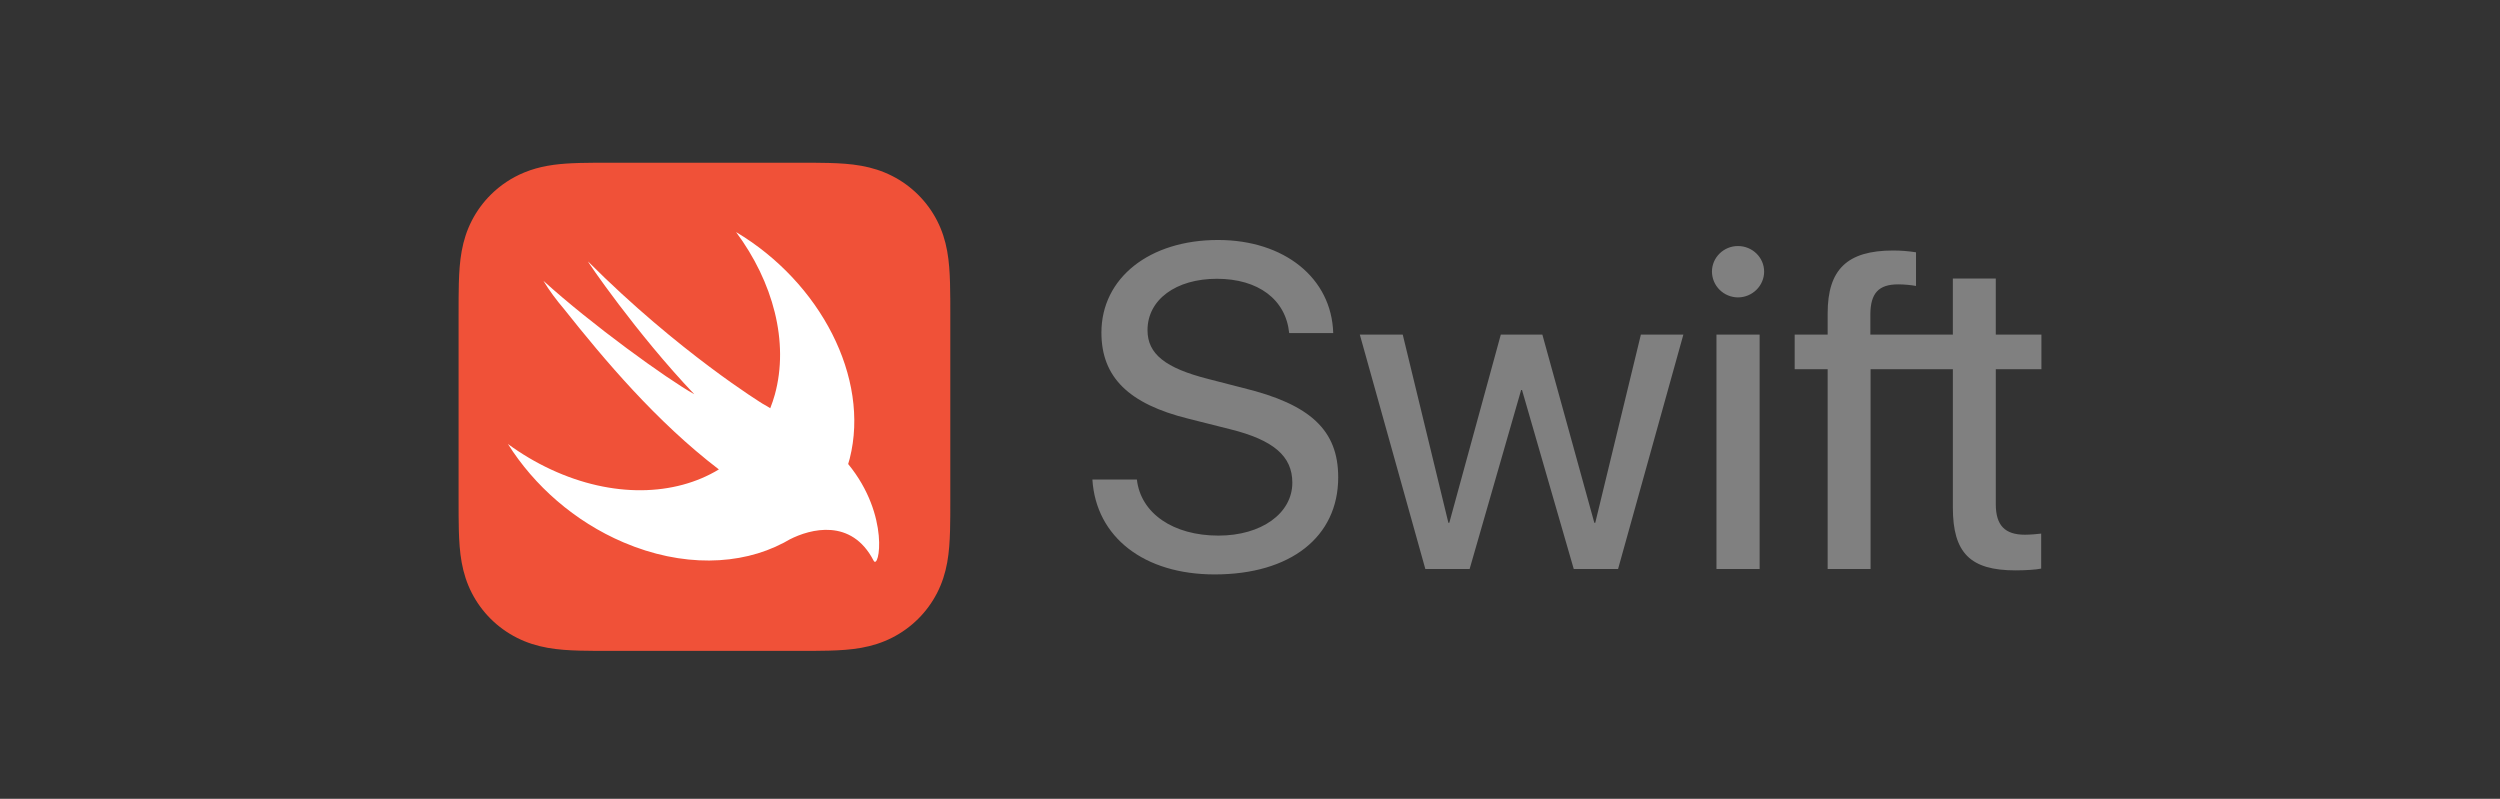
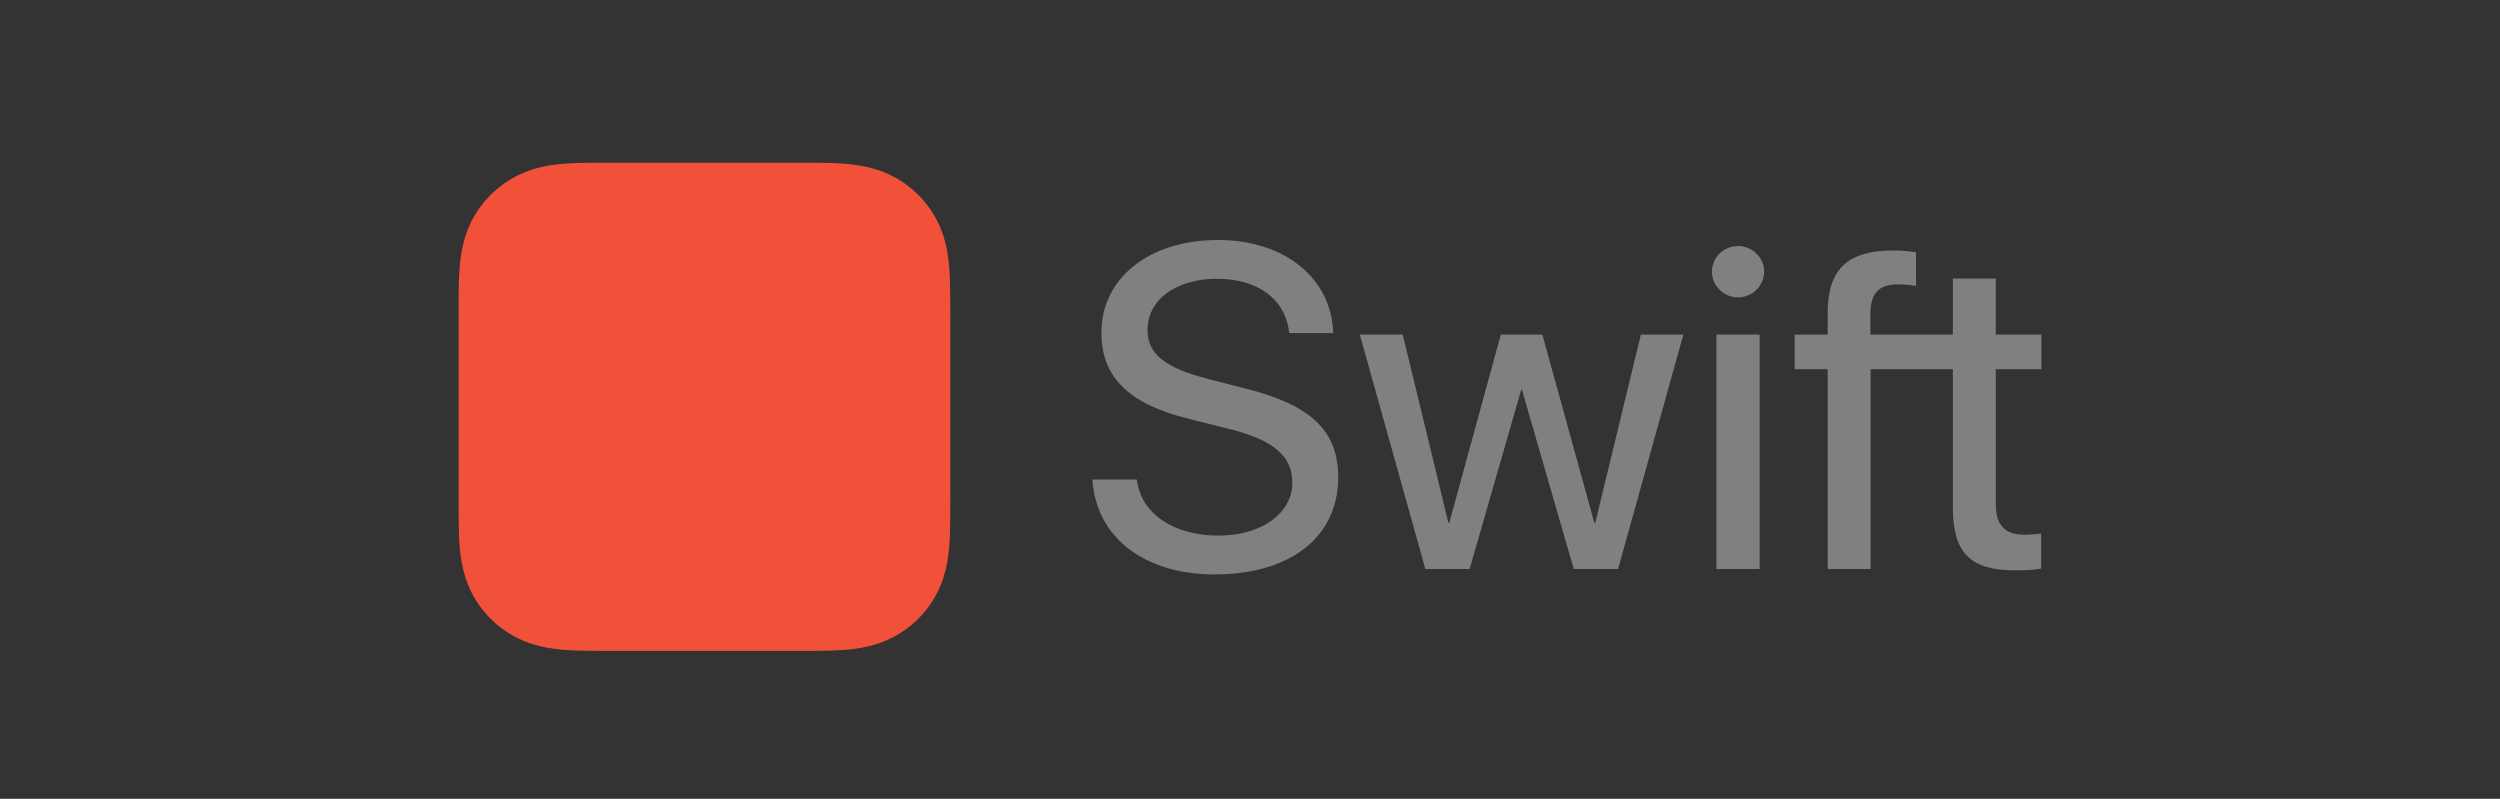
<svg xmlns="http://www.w3.org/2000/svg" fill="none" height="54" viewBox="0 0 169 54" width="169">
  <rect x="0" y="0" width="169" height="54" fill="#333333" stroke="none" />
  <path d="m64.237 20.14c-.001-.332-.006-.664-.015-.996-.02-.723-.063-1.452-.192-2.167-.131-.726-.346-1.402-.684-2.062-.669-1.305-1.738-2.365-3.052-3.029-.664-.336-1.344-.548-2.075-.679-.721-.129-1.455-.171-2.184-.191-.334-.008-.669-.013-1.003-.015-.398-.002-.795-.002-1.191-.002h-12.444c-.397 0-.794 0-1.191.002-.334.002-.669.006-1.003.015-.182.005-.364.011-.547.02-.547.026-1.096.074-1.637.171-.548.098-1.068.242-1.573.45-.849.348-1.62.859-2.269 1.504-.518.514-.951 1.107-1.284 1.755-.338.66-.552 1.335-.684 2.062-.129.715-.172 1.444-.192 2.167-.009.332-.014.664-.015.996-.003.395-.002.788-.002 1.182v12.355c0 .395 0 .788.002 1.182.002.332.006.663.015.995.02.723.063 1.453.192 2.167.132.726.346 1.402.684 2.062.669 1.305 1.737 2.366 3.052 3.03.664.335 1.344.548 2.075.678.72.129 1.455.172 2.184.191.334.009.669.013 1.004.015.397.003.793.002 1.19.002h12.444c.397 0 .794 0 1.191-.002.334-.002.668-.006 1.003-.015.729-.019 1.463-.062 2.184-.191.731-.131 1.411-.343 2.075-.679 1.314-.664 2.383-1.725 3.052-3.029.338-.66.552-1.335.684-2.062.129-.715.172-1.445.192-2.167.009-.332.013-.663.015-.996.002-.395.002-.788.002-1.183v-12.354c0-.395 0-.788-.002-1.182z" fill="#f05138" />
-   <path d="m57.338 31.37-.002-.002c.037-.124.075-.248.107-.375 1.379-5.457-1.987-11.909-7.685-15.306 2.497 3.361 3.601 7.431 2.62 10.991-.087.317-.193.622-.309.918-.126-.082-.285-.176-.498-.293 0 0-5.668-3.474-11.811-9.619-.161-.161 3.275 4.877 7.176 8.968-1.838-1.024-6.959-4.723-10.201-7.669.399.659.872 1.295 1.393 1.906 2.707 3.409 6.238 7.614 10.468 10.844-2.972 1.806-7.171 1.946-11.353.002-1.024-.477-1.997-1.054-2.906-1.721 1.77 2.811 4.496 5.236 7.813 6.651 3.957 1.689 7.891 1.574 10.822.028l-.002.004c.013-.009.031-.018.045-.026.12-.064.24-.13.356-.199 1.408-.726 4.189-1.461 5.682 1.422.366.706 1.142-3.034-1.714-6.523z" fill="#fff" />
  <path d="m76.853 32.416c.26 2.289 2.459 3.791 5.514 3.791 2.902 0 4.995-1.501 4.995-3.578 0-1.789-1.268-2.881-4.185-3.609l-2.825-.712c-4.063-1.001-5.896-2.821-5.896-5.823 0-3.699 3.253-6.262 7.881-6.262 4.49 0 7.682 2.578 7.789 6.293h-2.977c-.229-2.274-2.093-3.67-4.888-3.67-2.765 0-4.689 1.41-4.689 3.472 0 1.607 1.192 2.563 4.124 3.306l2.352.606c4.552 1.107 6.415 2.867 6.415 6.036 0 4.033-3.223 6.565-8.355 6.565-4.765 0-8.018-2.517-8.262-6.414h3.009zm32.527 6.05h-2.994l-3.497-12.1h-.061l-3.482 12.1h-2.993l-4.429-15.846h2.901l3.086 12.722h.061l3.482-12.722h2.81l3.513 12.722h.062l3.084-12.722h2.872l-4.414 15.846zm6.348-20.106c0-.955.794-1.728 1.756-1.728.977 0 1.771.773 1.771 1.728 0 .956-.794 1.744-1.771 1.744-.465-.003-.911-.187-1.239-.514-.329-.327-.515-.769-.517-1.23zm.305 4.261h2.917v15.845h-2.917zm21.967 2.335v-2.336h-3.085v-3.79h-2.902v3.79h-5.577v-1.395c.015-1.41.565-2.002 1.879-2.002.428 0 .855.046 1.207.107v-2.275c-.511-.079-1.026-.12-1.543-.121-3.116 0-4.43 1.289-4.43 4.246v1.44h-2.229v2.336h2.229v13.51h2.902v-13.51h5.562v9.356c0 3.063 1.176 4.245 4.23 4.245.657 0 1.405-.045 1.741-.121v-2.365c-.198.031-.779.076-1.099.076-1.359 0-1.97-.637-1.97-2.063v-9.128z" fill="#808080" />
</svg>